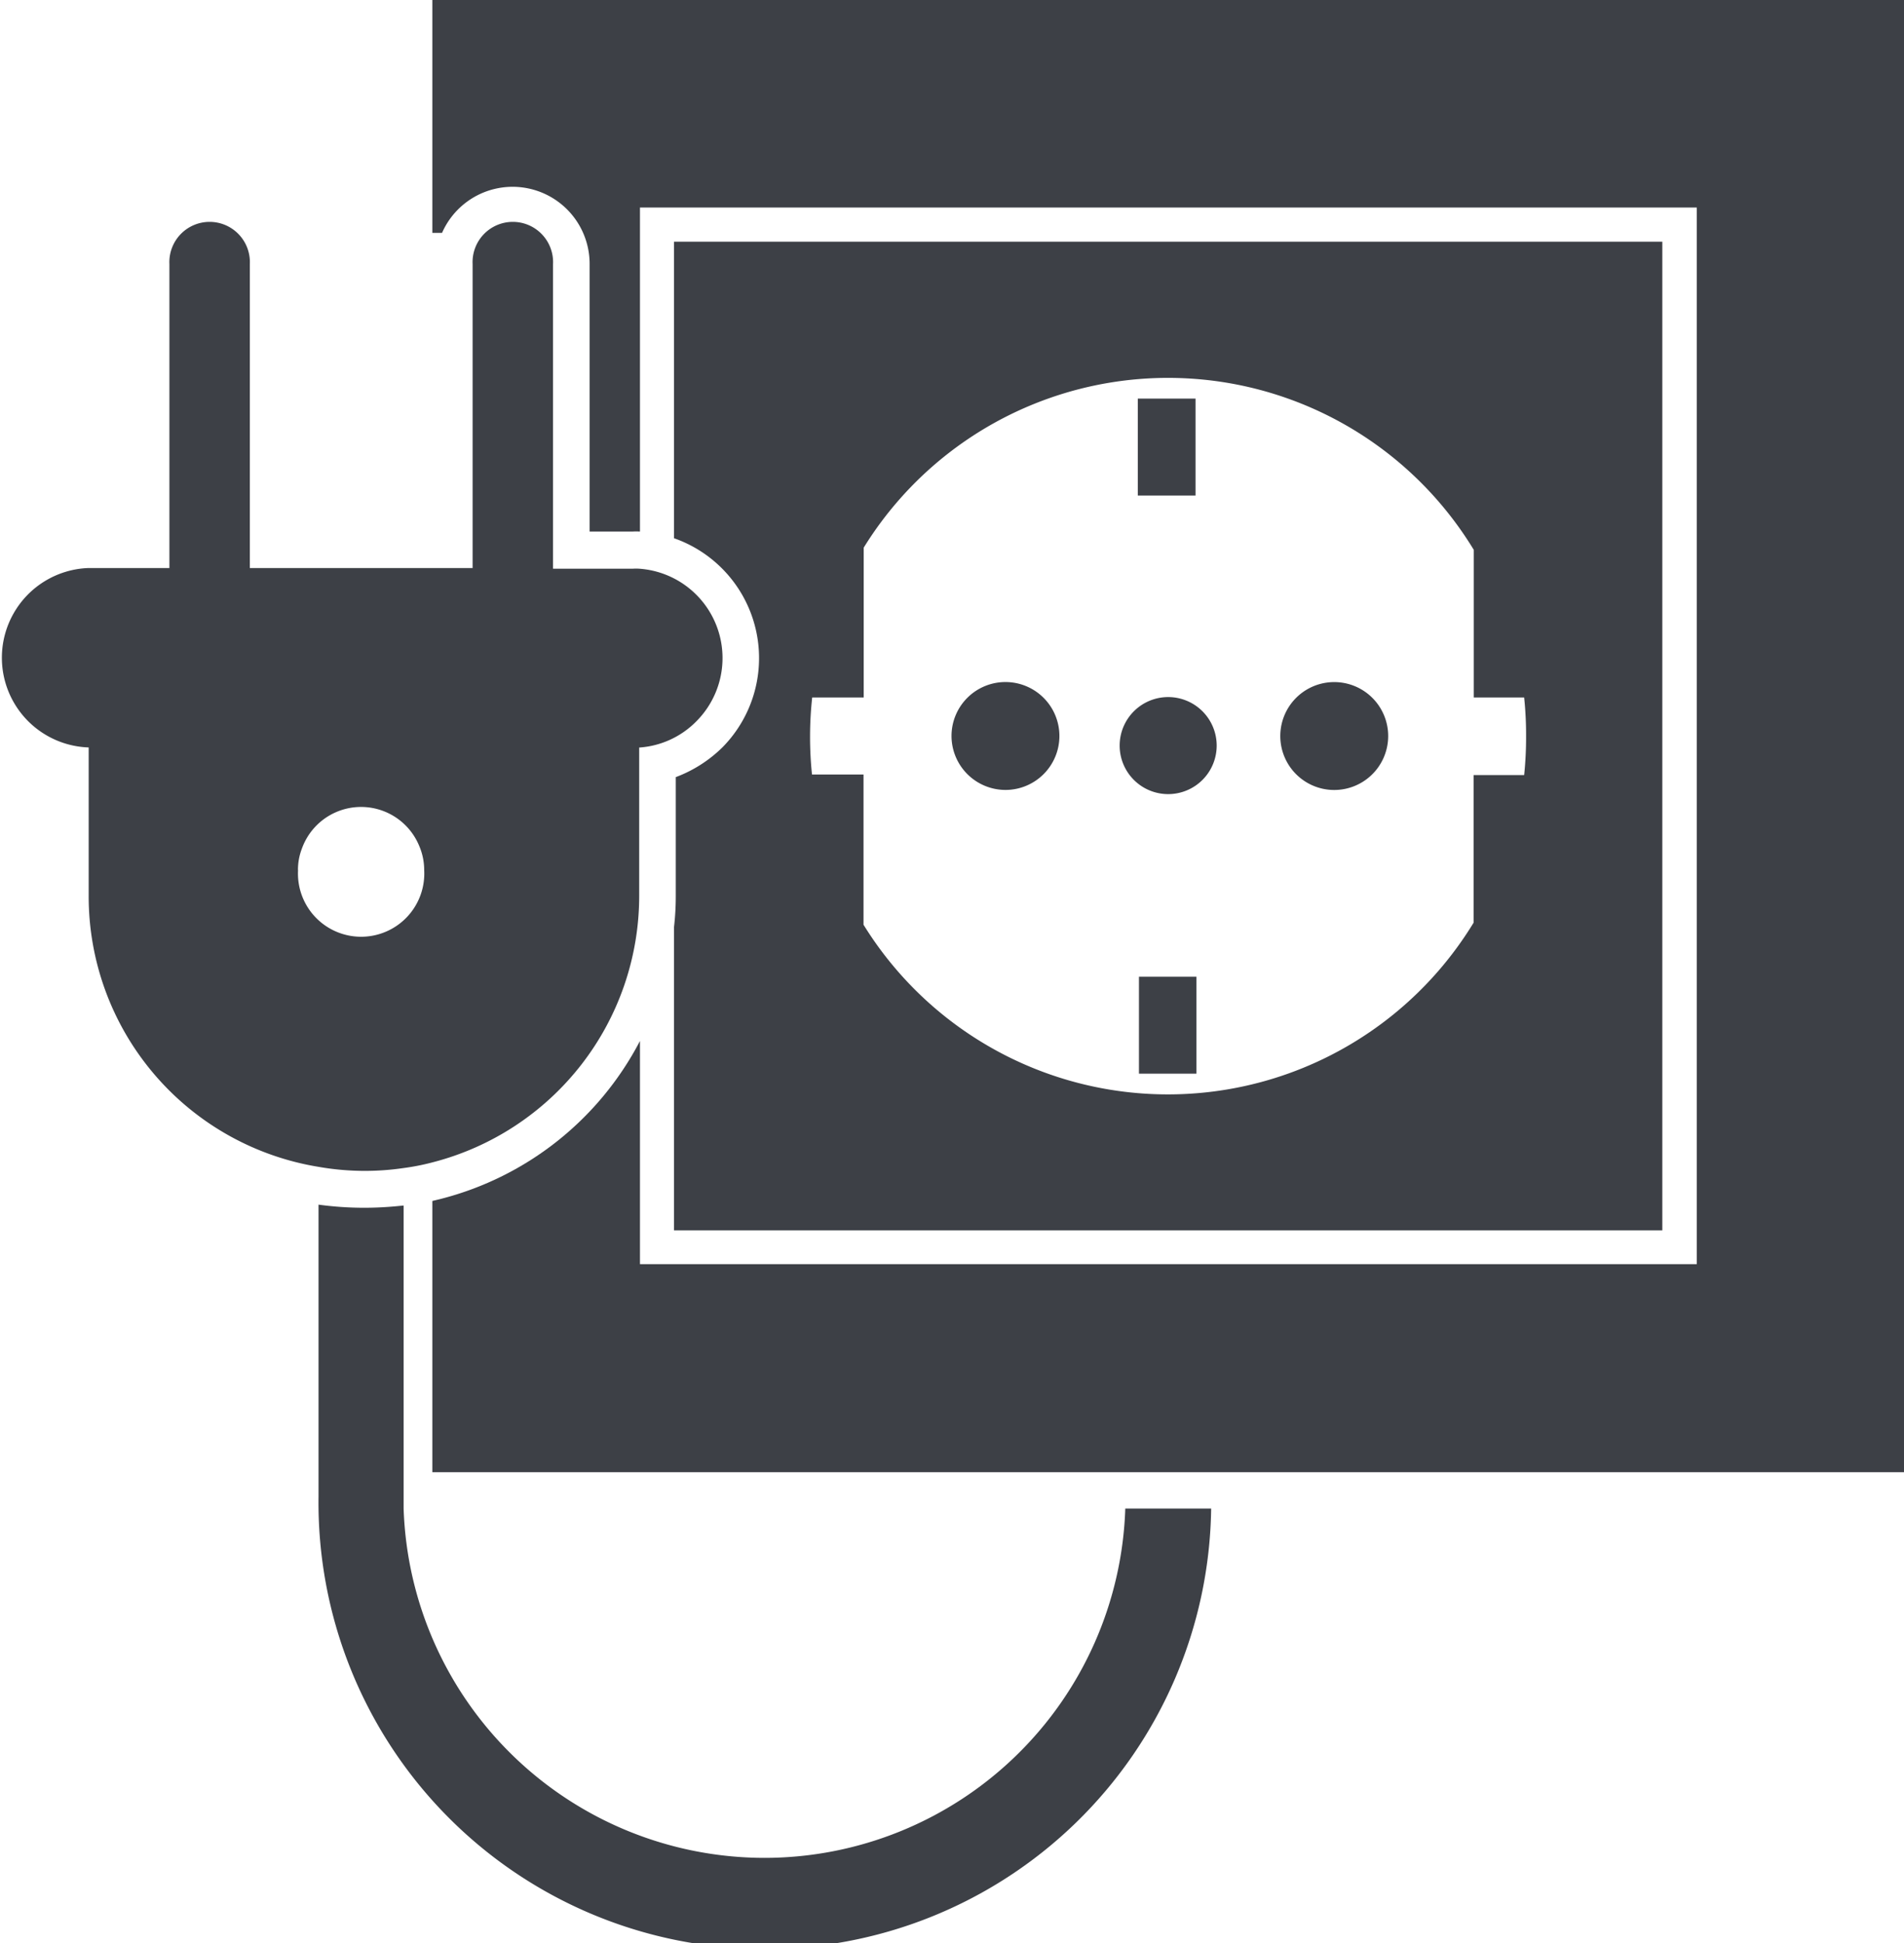
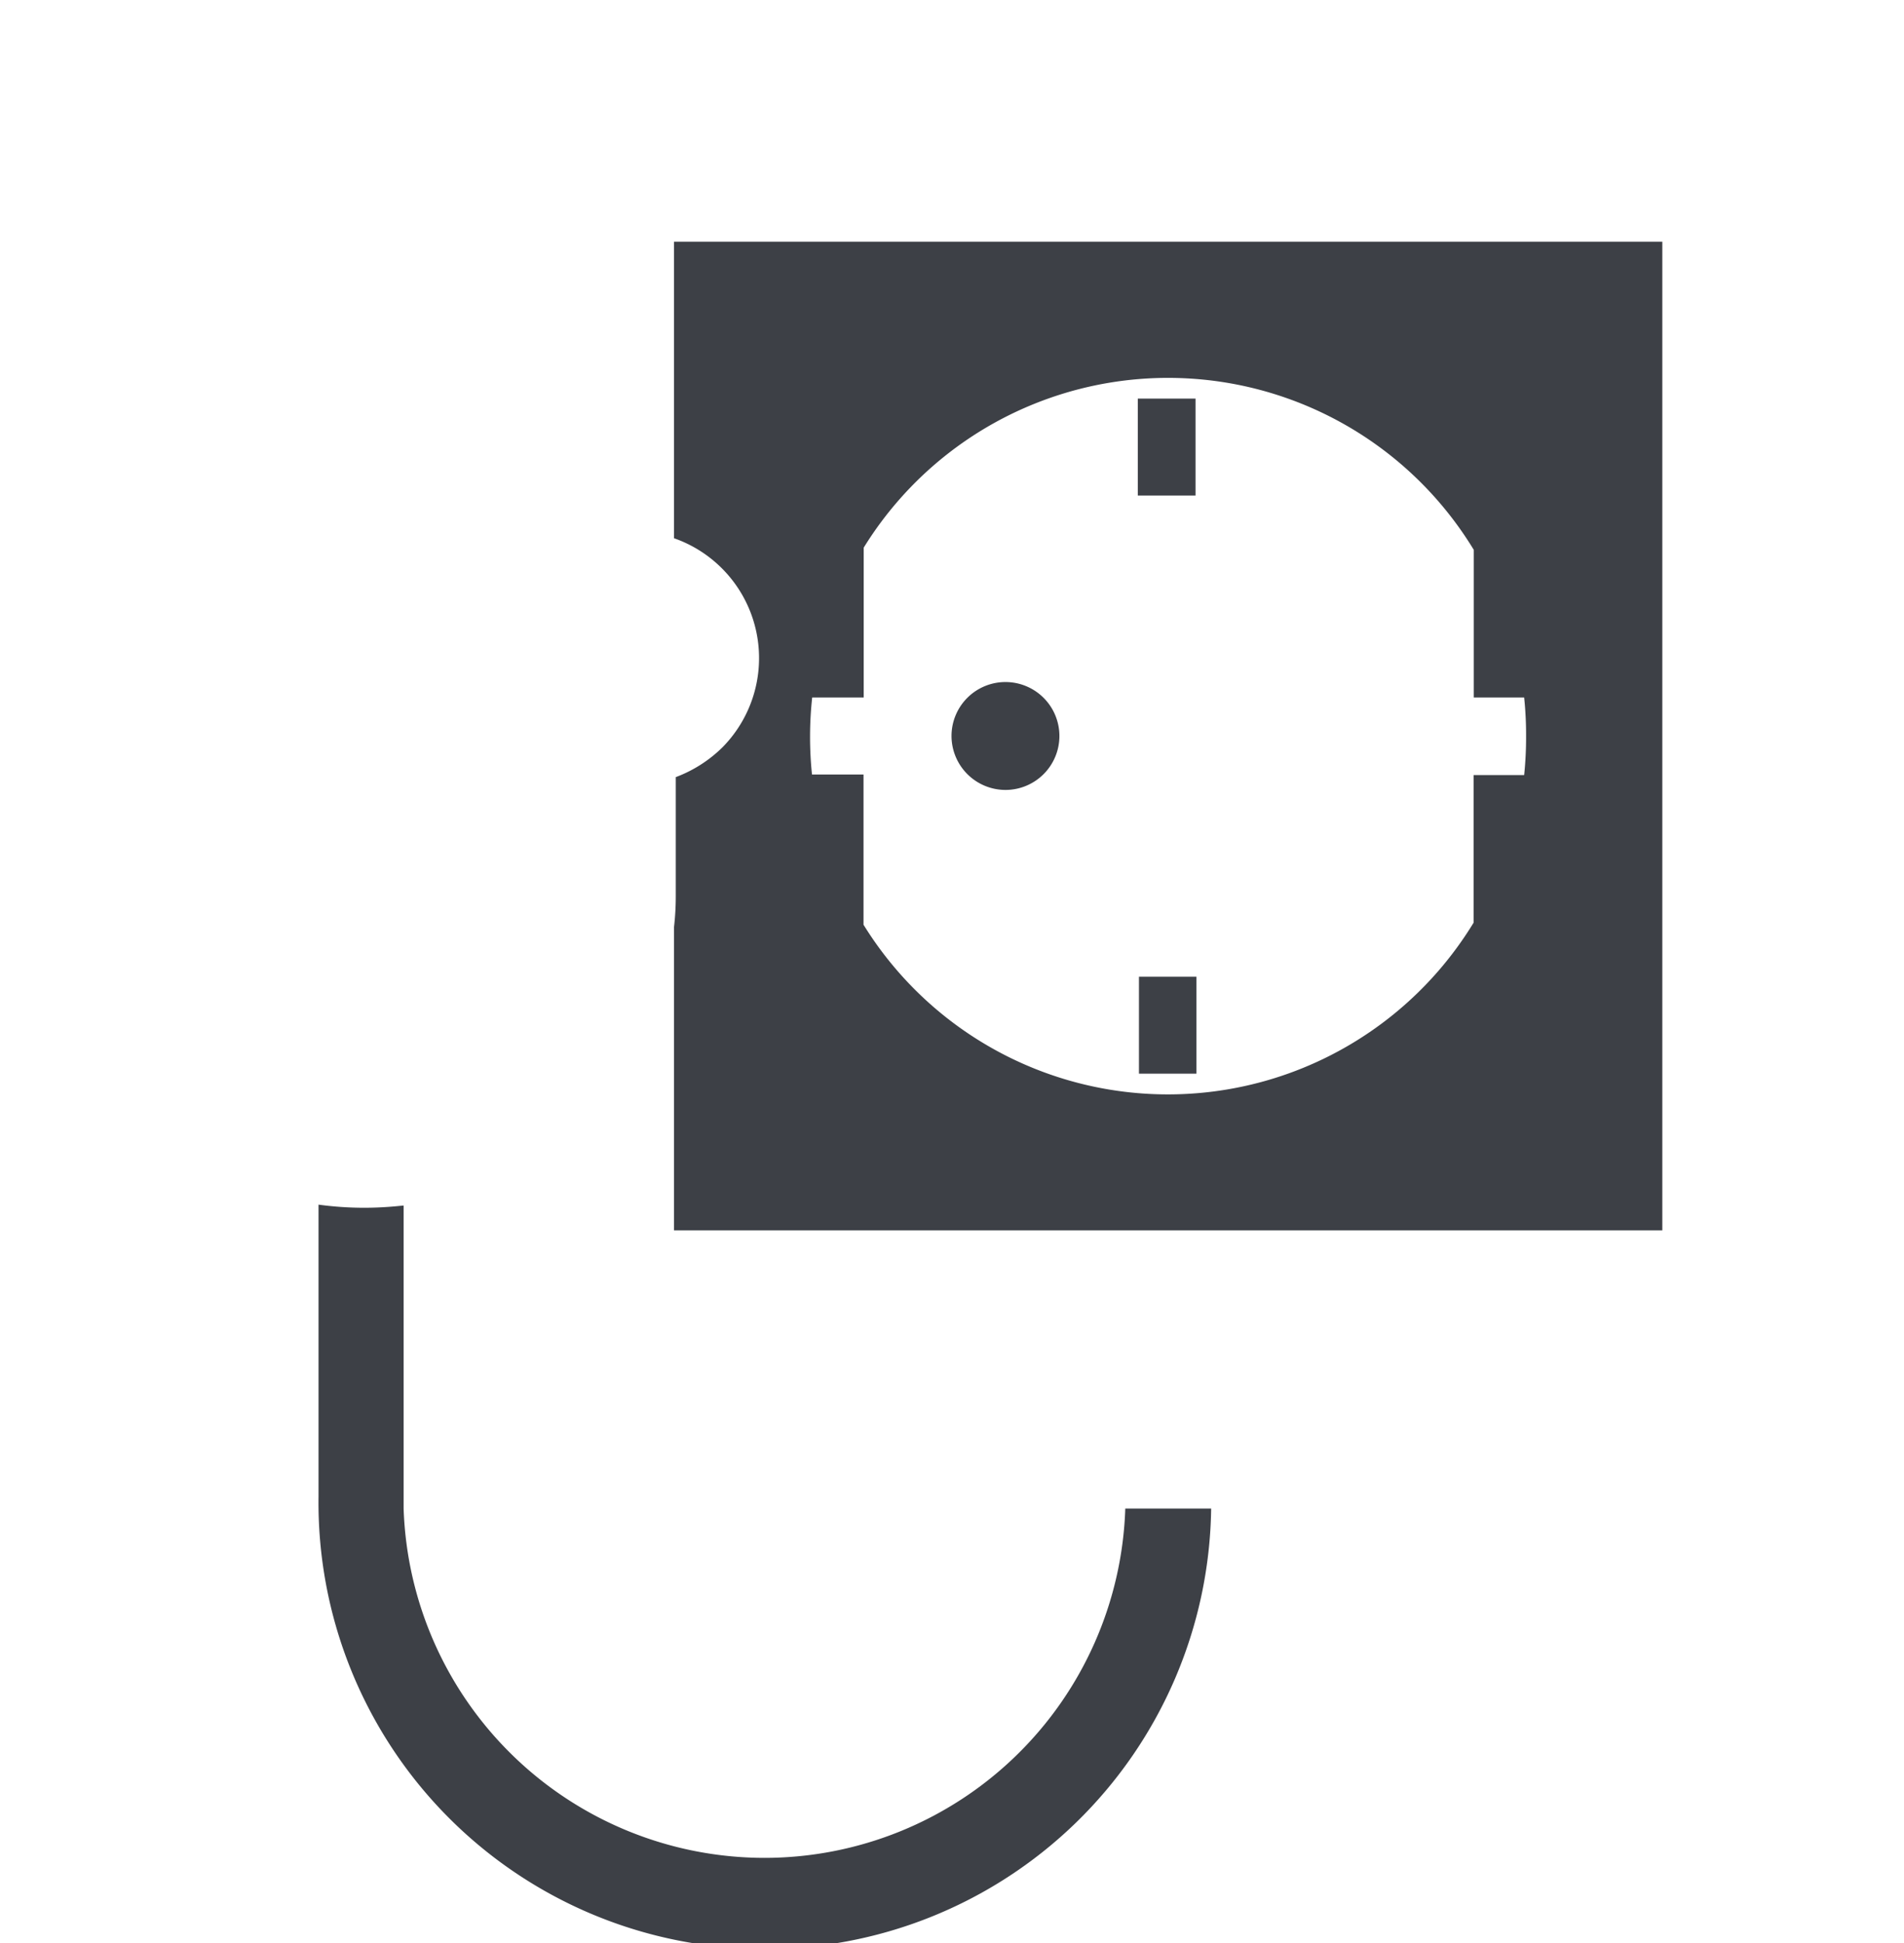
<svg xmlns="http://www.w3.org/2000/svg" id="Layer_1" data-name="Layer 1" viewBox="0 0 196.24 200.26">
  <defs>
    <style>.cls-1{fill:#3d4046;}</style>
  </defs>
  <path class="cls-1" d="M170.91,294.93a37.24,37.24,0,0,1-37.19-36c0-.41,0-.82,0-1.23v-30l-.83.08c-1,.09-2.1.15-3.25.15a35,35,0,0,1-4.69-.32v30.09a46,46,0,0,0,92,1.23H208.1A37.22,37.22,0,0,1,170.91,294.93Z" transform="translate(-92.12 -103.46)" />
-   <path class="cls-1" d="M136.68,103.46v24h1a7.94,7.94,0,0,1,15.21,3.23v27.55h4.42a6.87,6.87,0,0,1,.77,0V124.85H267V233.74H158.08v-23A32.11,32.11,0,0,1,137.62,227l-.94.23v27.95H288.36V103.46Z" transform="translate(-92.12 -103.46)" />
  <path class="cls-1" d="M161.77,183.55v12.27a27.68,27.68,0,0,1-.18,3.17v31.27H263.45V128.37H161.59v30.56a13.09,13.09,0,0,1,5,21.54A13.68,13.68,0,0,1,161.77,183.55Zm14.06-8.21h5.31V159.9a36.87,36.87,0,0,1,62.88.23v15.21h5.19a37.1,37.1,0,0,1,.2,4,37.61,37.61,0,0,1-.2,4H244v15.21a36.89,36.89,0,0,1-62.88.21V183.28h-5.31a37.61,37.61,0,0,1-.2-4A37.1,37.1,0,0,1,175.83,175.34Z" transform="translate(-92.12 -103.46)" />
  <rect class="cls-1" x="117.27" y="41.08" width="5.95" height="9.99" />
  <rect class="cls-1" x="117.39" y="100.66" width="5.92" height="9.99" />
  <path class="cls-1" d="M195.76,184.87a5.56,5.56,0,1,0-5.57-5.57A5.57,5.57,0,0,0,195.76,184.87Z" transform="translate(-92.12 -103.46)" />
-   <path class="cls-1" d="M229.4,184.87a5.56,5.56,0,1,0,0-11.11,5.56,5.56,0,0,0,0,11.11Z" transform="translate(-92.12 -103.46)" />
-   <path class="cls-1" d="M212.52,185.3a5,5,0,1,0-5-5A5,5,0,0,0,212.52,185.3Z" transform="translate(-92.12 -103.46)" />
-   <path class="cls-1" d="M129.62,224.13a27.41,27.41,0,0,0,4.08-.29,23.8,23.8,0,0,0,3-.59A28.36,28.36,0,0,0,158,195.82V180.5a9.1,9.1,0,0,0,5.89-2.7A9.23,9.23,0,0,0,158,162.07a4.72,4.72,0,0,0-.65,0h-8.23V130.68a4.15,4.15,0,1,0-8.29,0V162H117.87V130.68a4.15,4.15,0,1,0-8.29,0V162h-8.32a9.25,9.25,0,0,0,0,18.49v15.29a28.24,28.24,0,0,0,23.67,27.93A27.83,27.83,0,0,0,129.62,224.13Zm-6.79-31a6.06,6.06,0,0,1,.4-2.2,6.48,6.48,0,0,1,12.11-.26,6.29,6.29,0,0,1,.5,2.46,6.51,6.51,0,1,1-13,0Z" transform="translate(-92.12 -103.46)" />
</svg>